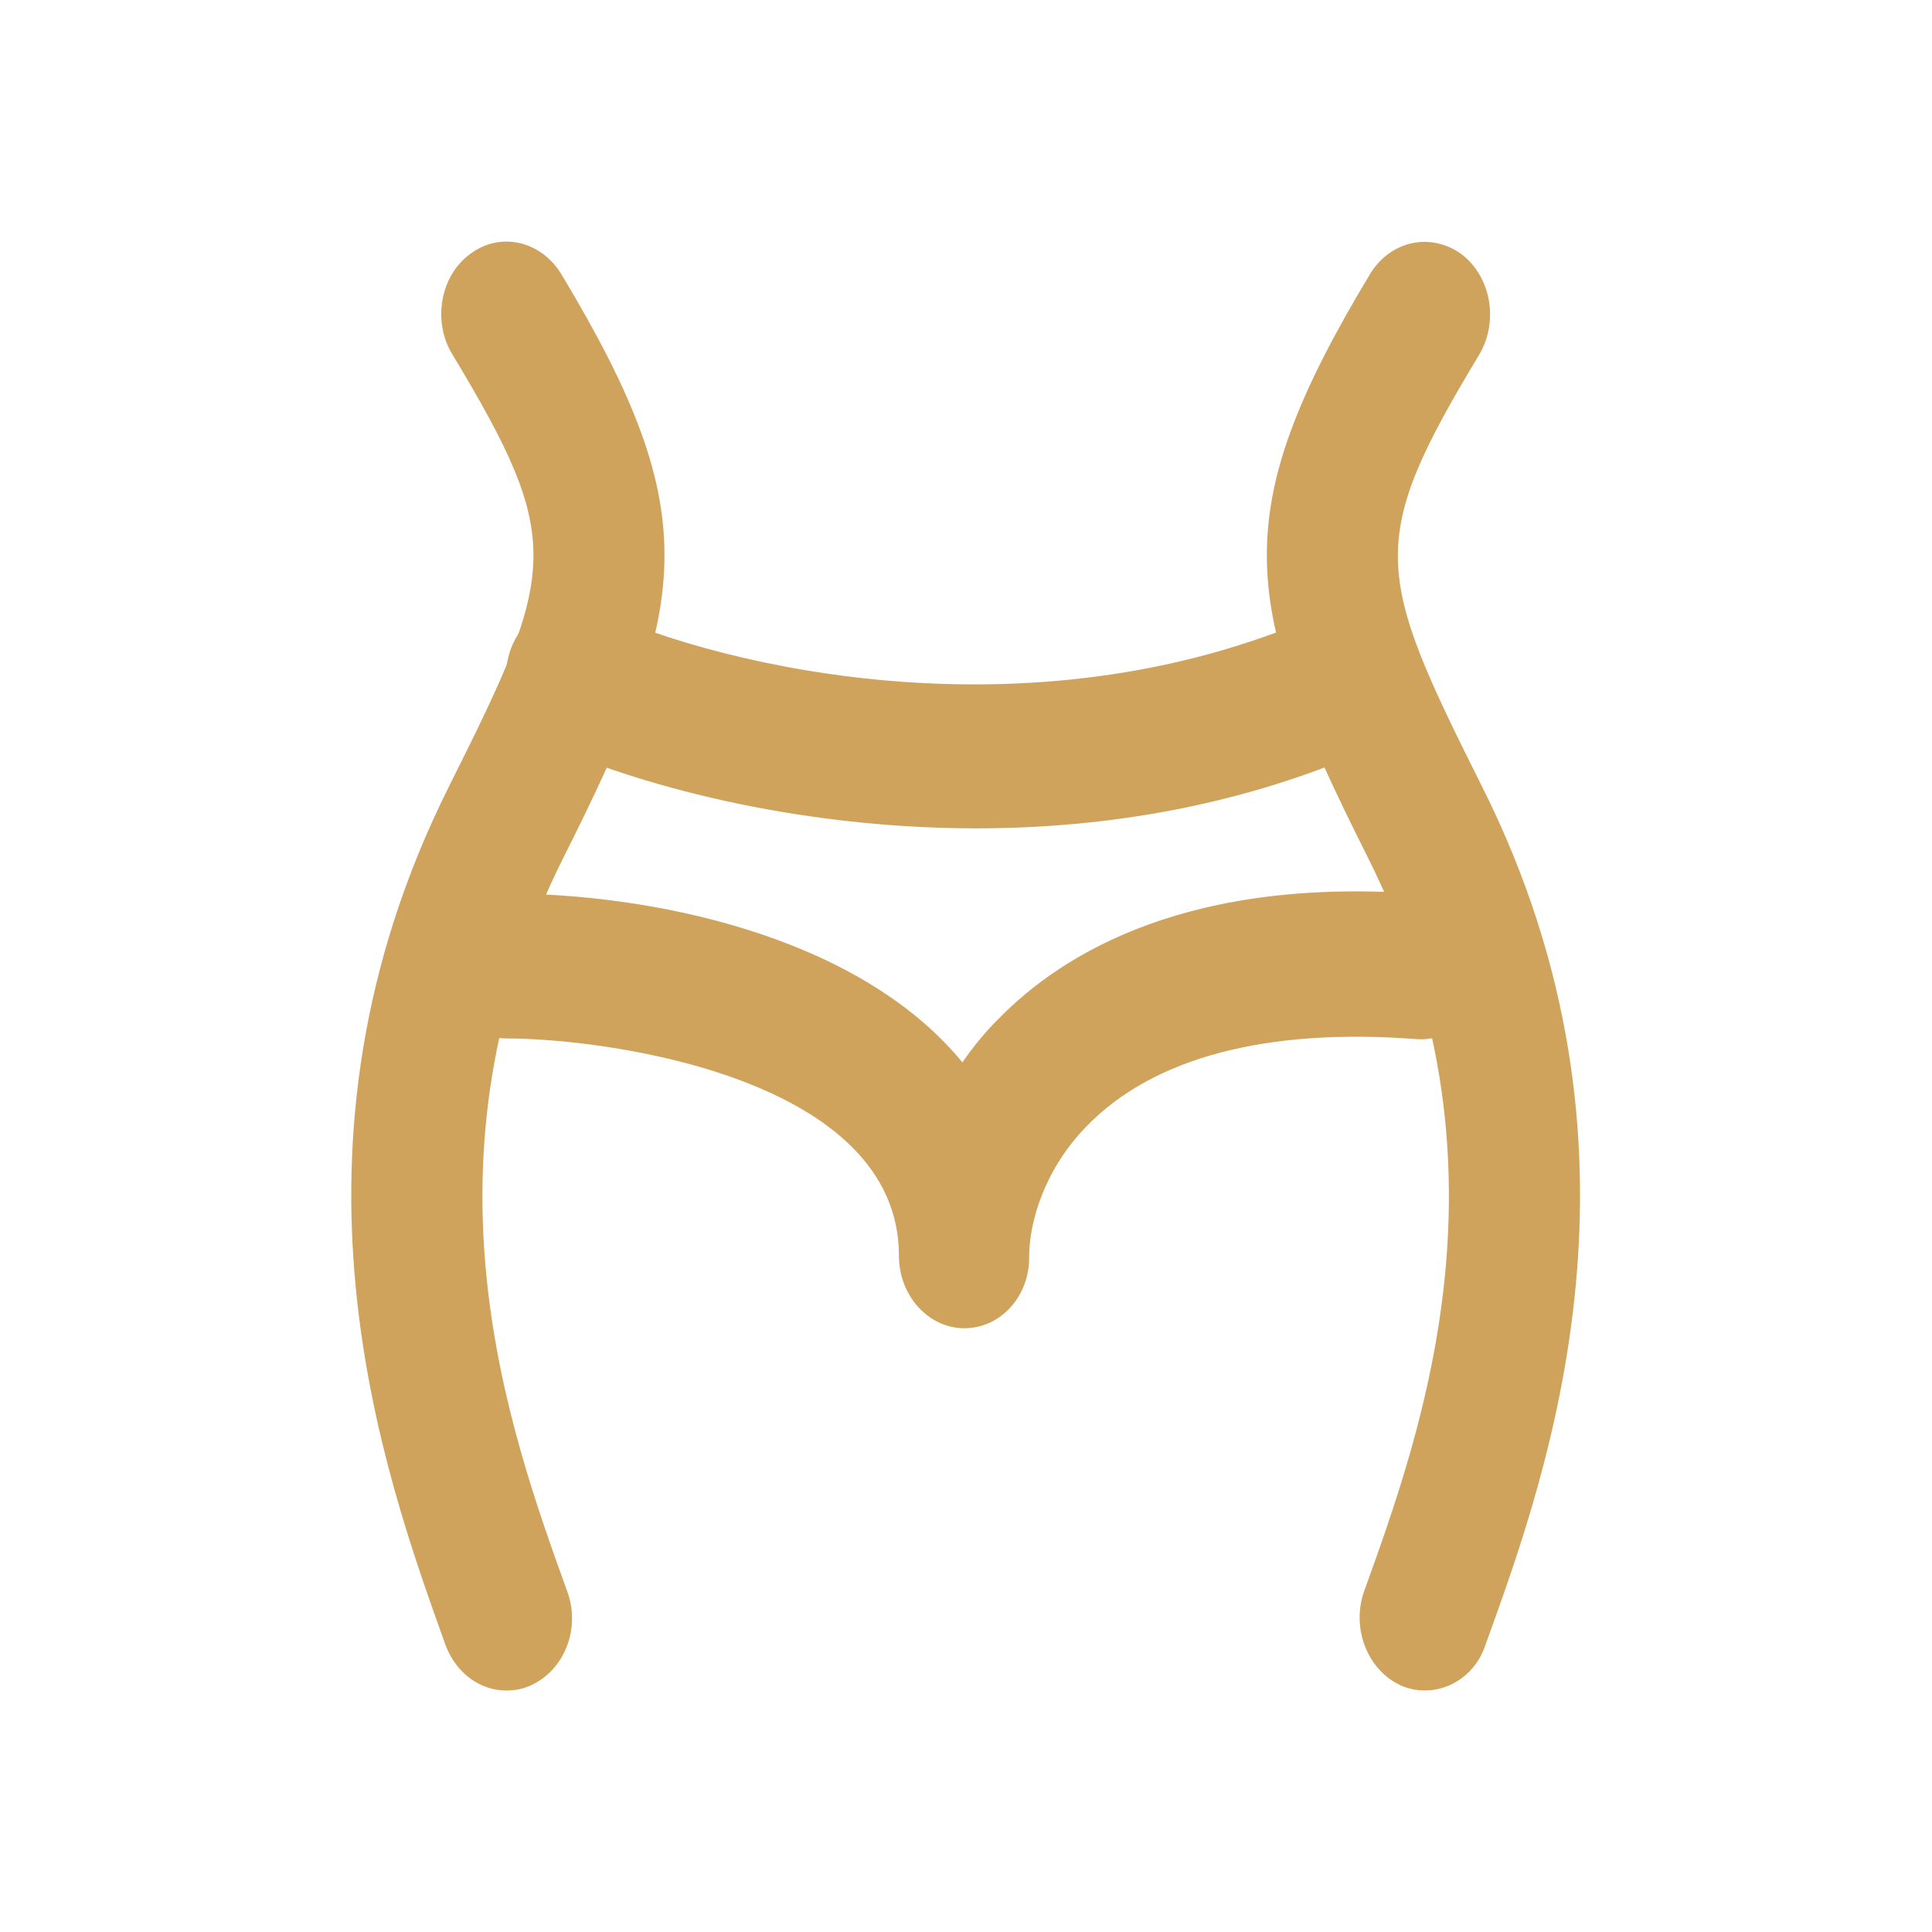
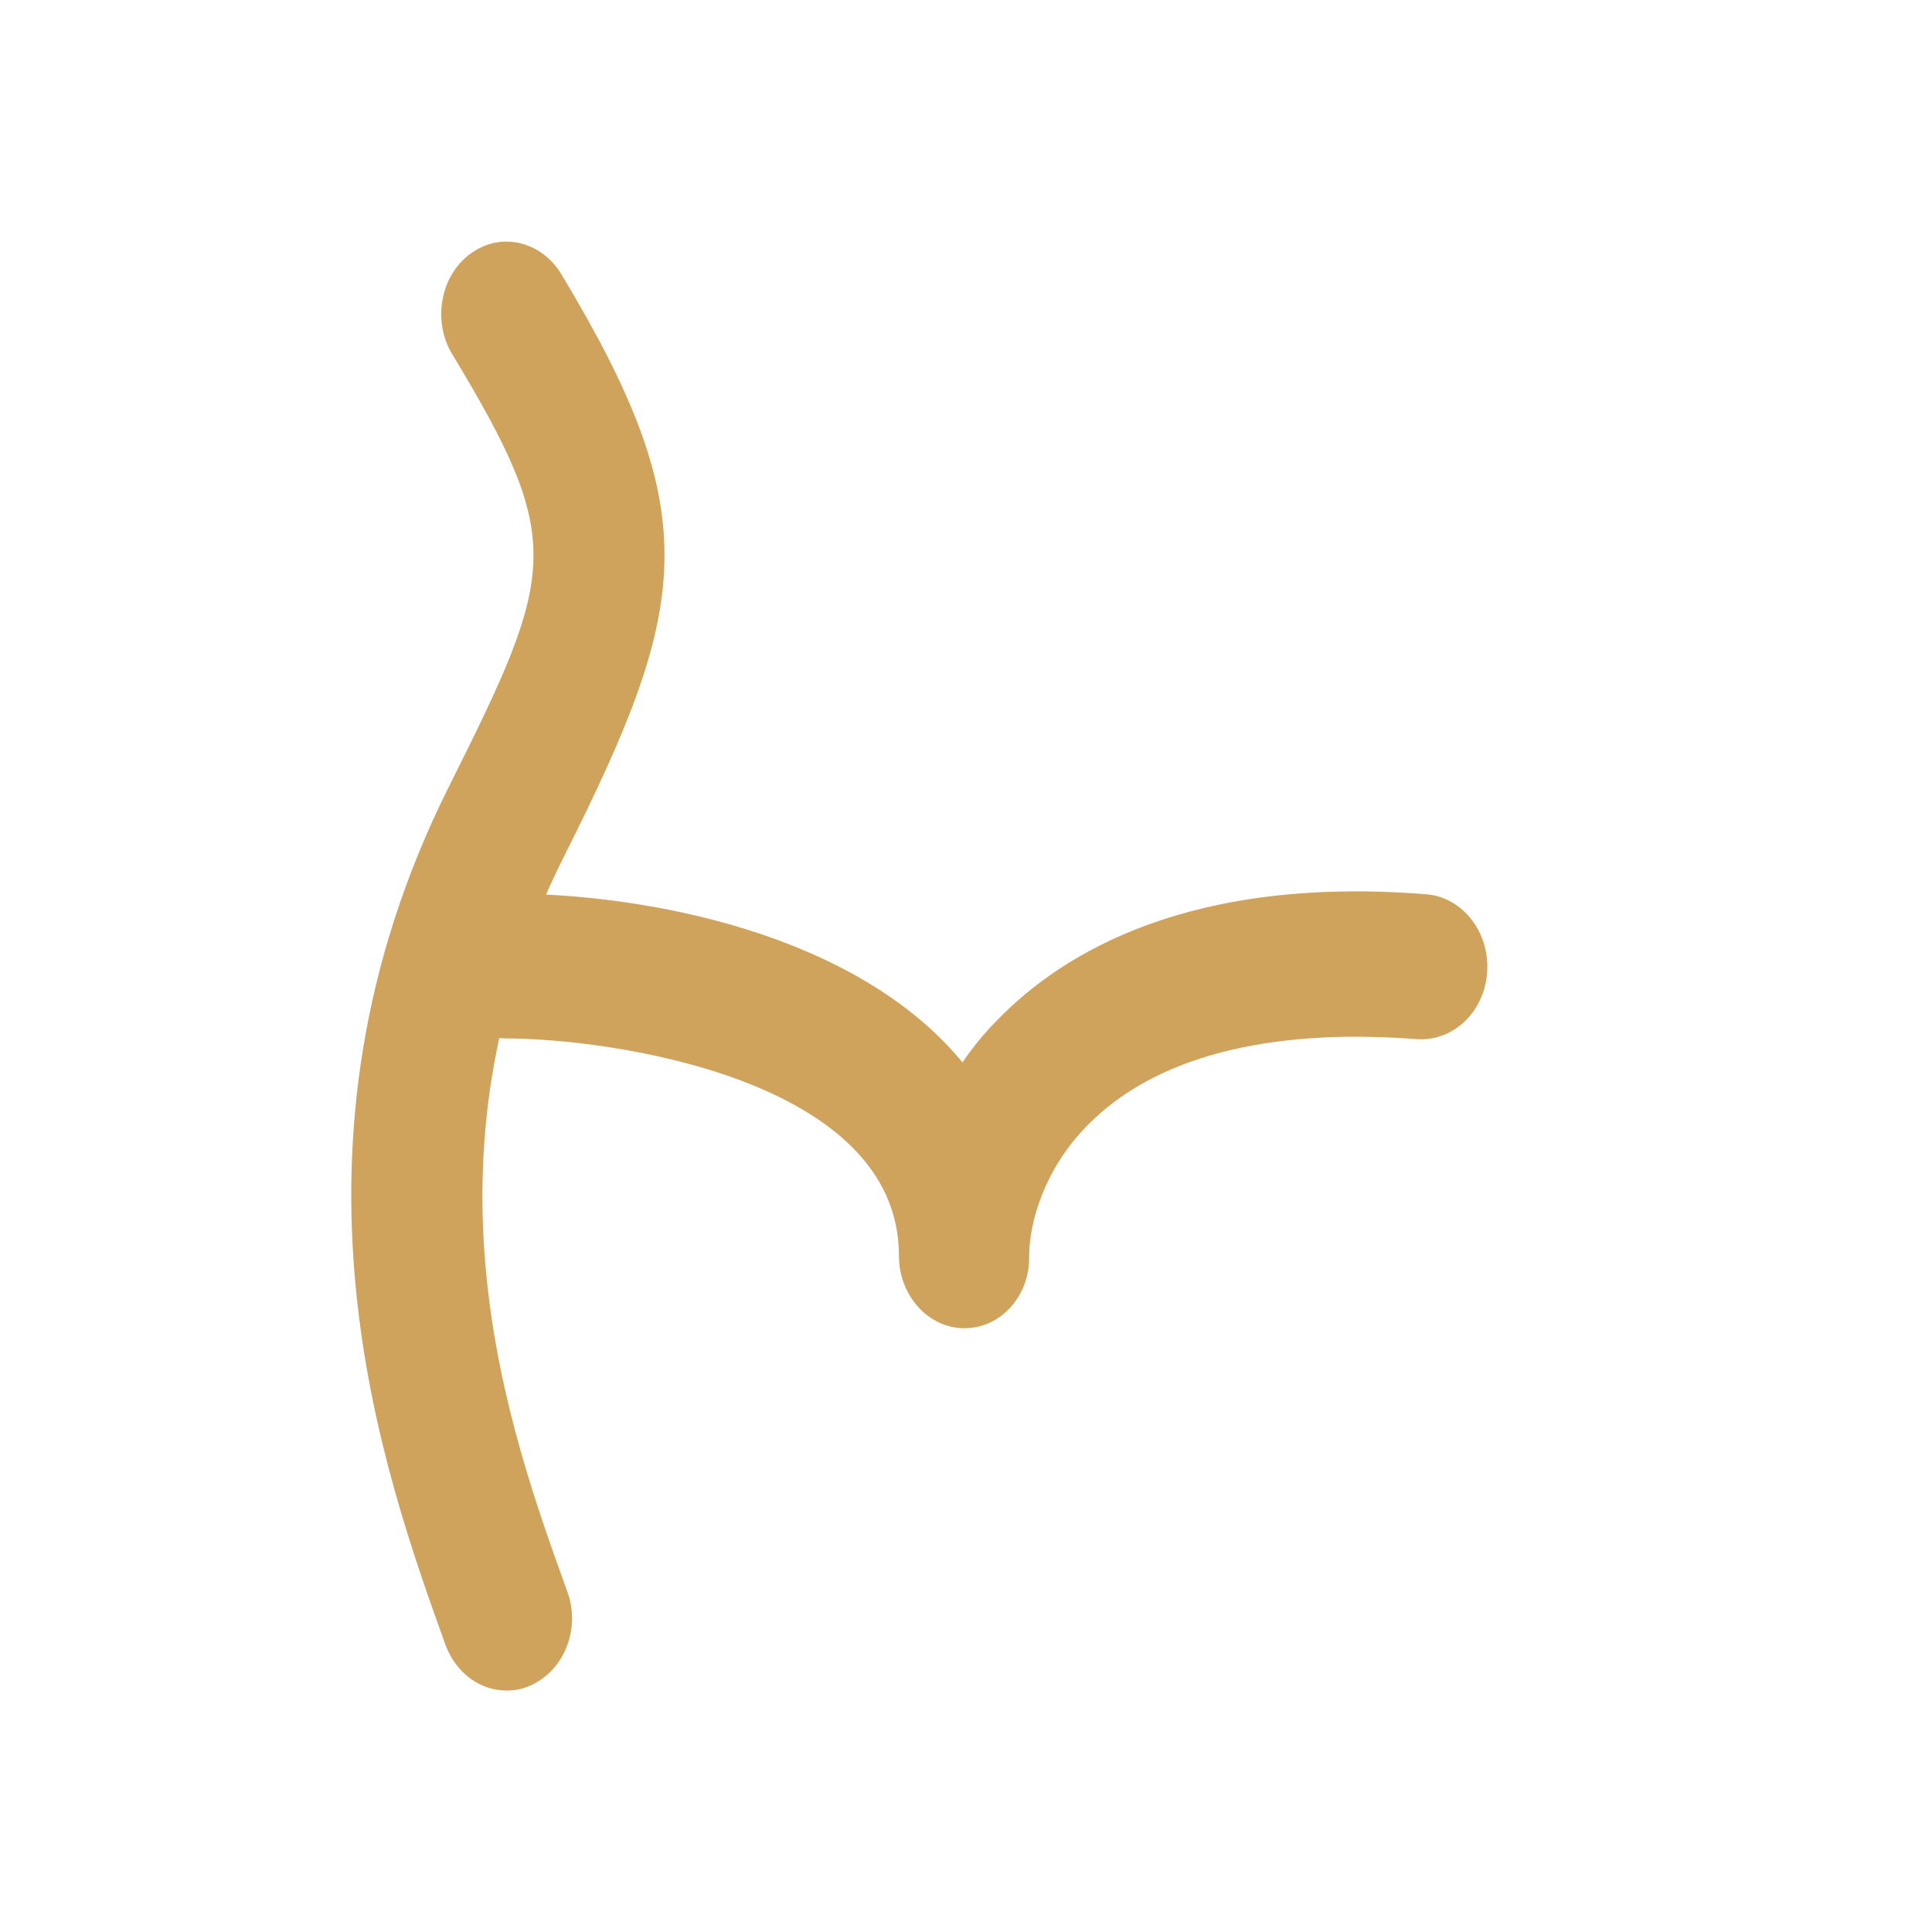
<svg xmlns="http://www.w3.org/2000/svg" width="80" height="80" viewBox="0 0 80 80" fill="none">
-   <path d="M59.006 69.999C58.681 69.999 58.329 69.939 58.004 69.789C56.622 69.159 55.945 67.419 56.486 65.889C58.898 59.199 62.935 48.039 56.622 35.469C51.393 25.059 50.716 21.339 56.73 11.349C57.57 9.969 59.223 9.609 60.496 10.509C61.743 11.439 62.068 13.299 61.255 14.679C56.568 22.449 56.92 23.679 61.363 32.559C68.922 47.619 64.1 60.969 61.499 68.139C61.12 69.279 60.09 69.999 59.006 69.999Z" fill="#CFA35C" />
  <path d="M20.966 70.001C19.882 70.001 18.88 69.281 18.446 68.111C15.873 60.941 11.05 47.591 18.609 32.531C23.052 23.651 23.405 22.421 18.717 14.651C17.904 13.301 18.23 11.411 19.476 10.511C20.722 9.581 22.402 9.971 23.242 11.351C29.257 21.341 28.579 25.061 23.35 35.471C17.038 48.041 21.075 59.201 23.486 65.891C24.055 67.421 23.378 69.161 21.969 69.791C21.643 69.941 21.318 70.001 20.966 70.001Z" fill="#CFA35C" />
-   <path d="M40.421 34.3C32.78 34.3 26.142 32.41 22.62 30.79C21.238 30.16 20.588 28.39 21.157 26.86C21.726 25.33 23.325 24.61 24.706 25.24C29.962 27.67 43.103 30.79 55.133 25.24C56.514 24.61 58.086 25.33 58.682 26.86C59.278 28.39 58.6 30.16 57.219 30.79C51.61 33.37 45.785 34.3 40.421 34.3Z" fill="#CFA35C" />
  <path d="M39.933 55C38.443 55 37.223 53.65 37.223 52C37.223 44.65 25.194 43 20.967 43C19.477 43 18.258 41.65 18.258 40C18.258 38.35 19.477 37 20.967 37C26.765 37 35.462 38.65 39.852 43.99C40.285 43.36 40.773 42.76 41.315 42.22C44.024 39.43 49.307 36.25 59.061 37.03C60.551 37.15 61.689 38.59 61.581 40.24C61.472 41.89 60.199 43.12 58.682 43.03C52.477 42.55 47.763 43.78 44.999 46.63C43.238 48.43 42.615 50.62 42.615 52.03C42.642 53.65 41.45 55 39.933 55Z" fill="#CFA35C" />
</svg>